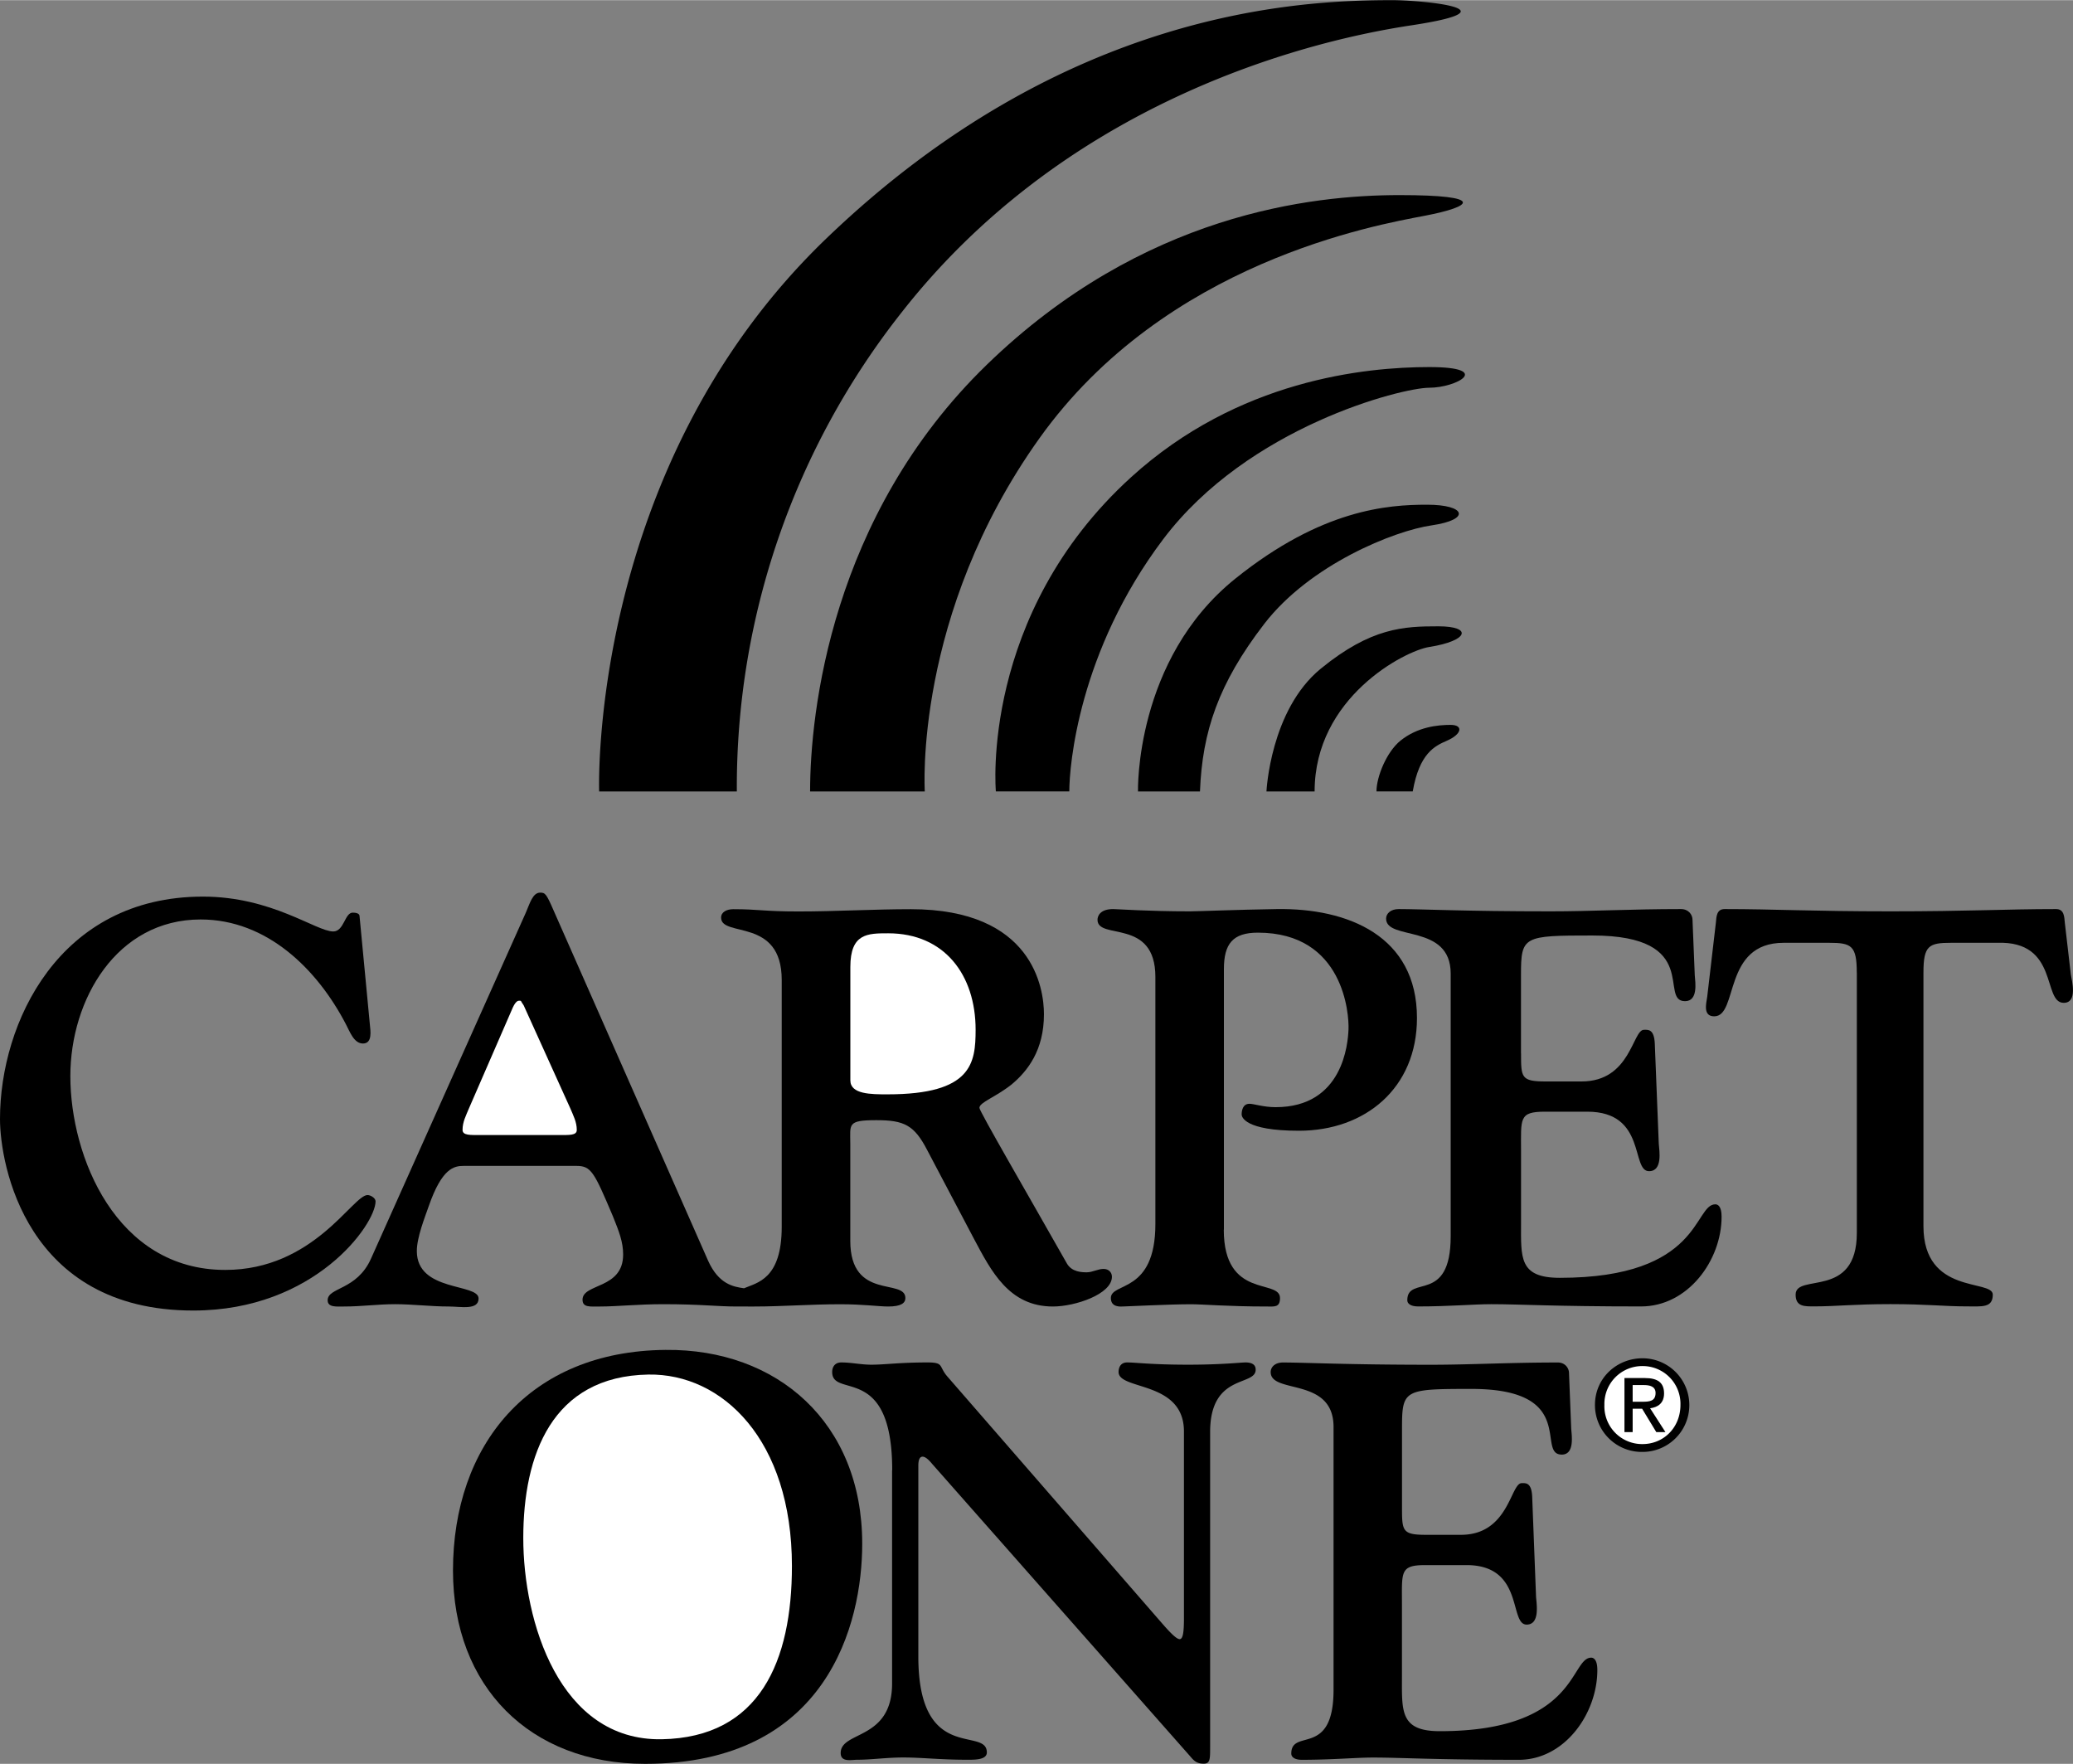
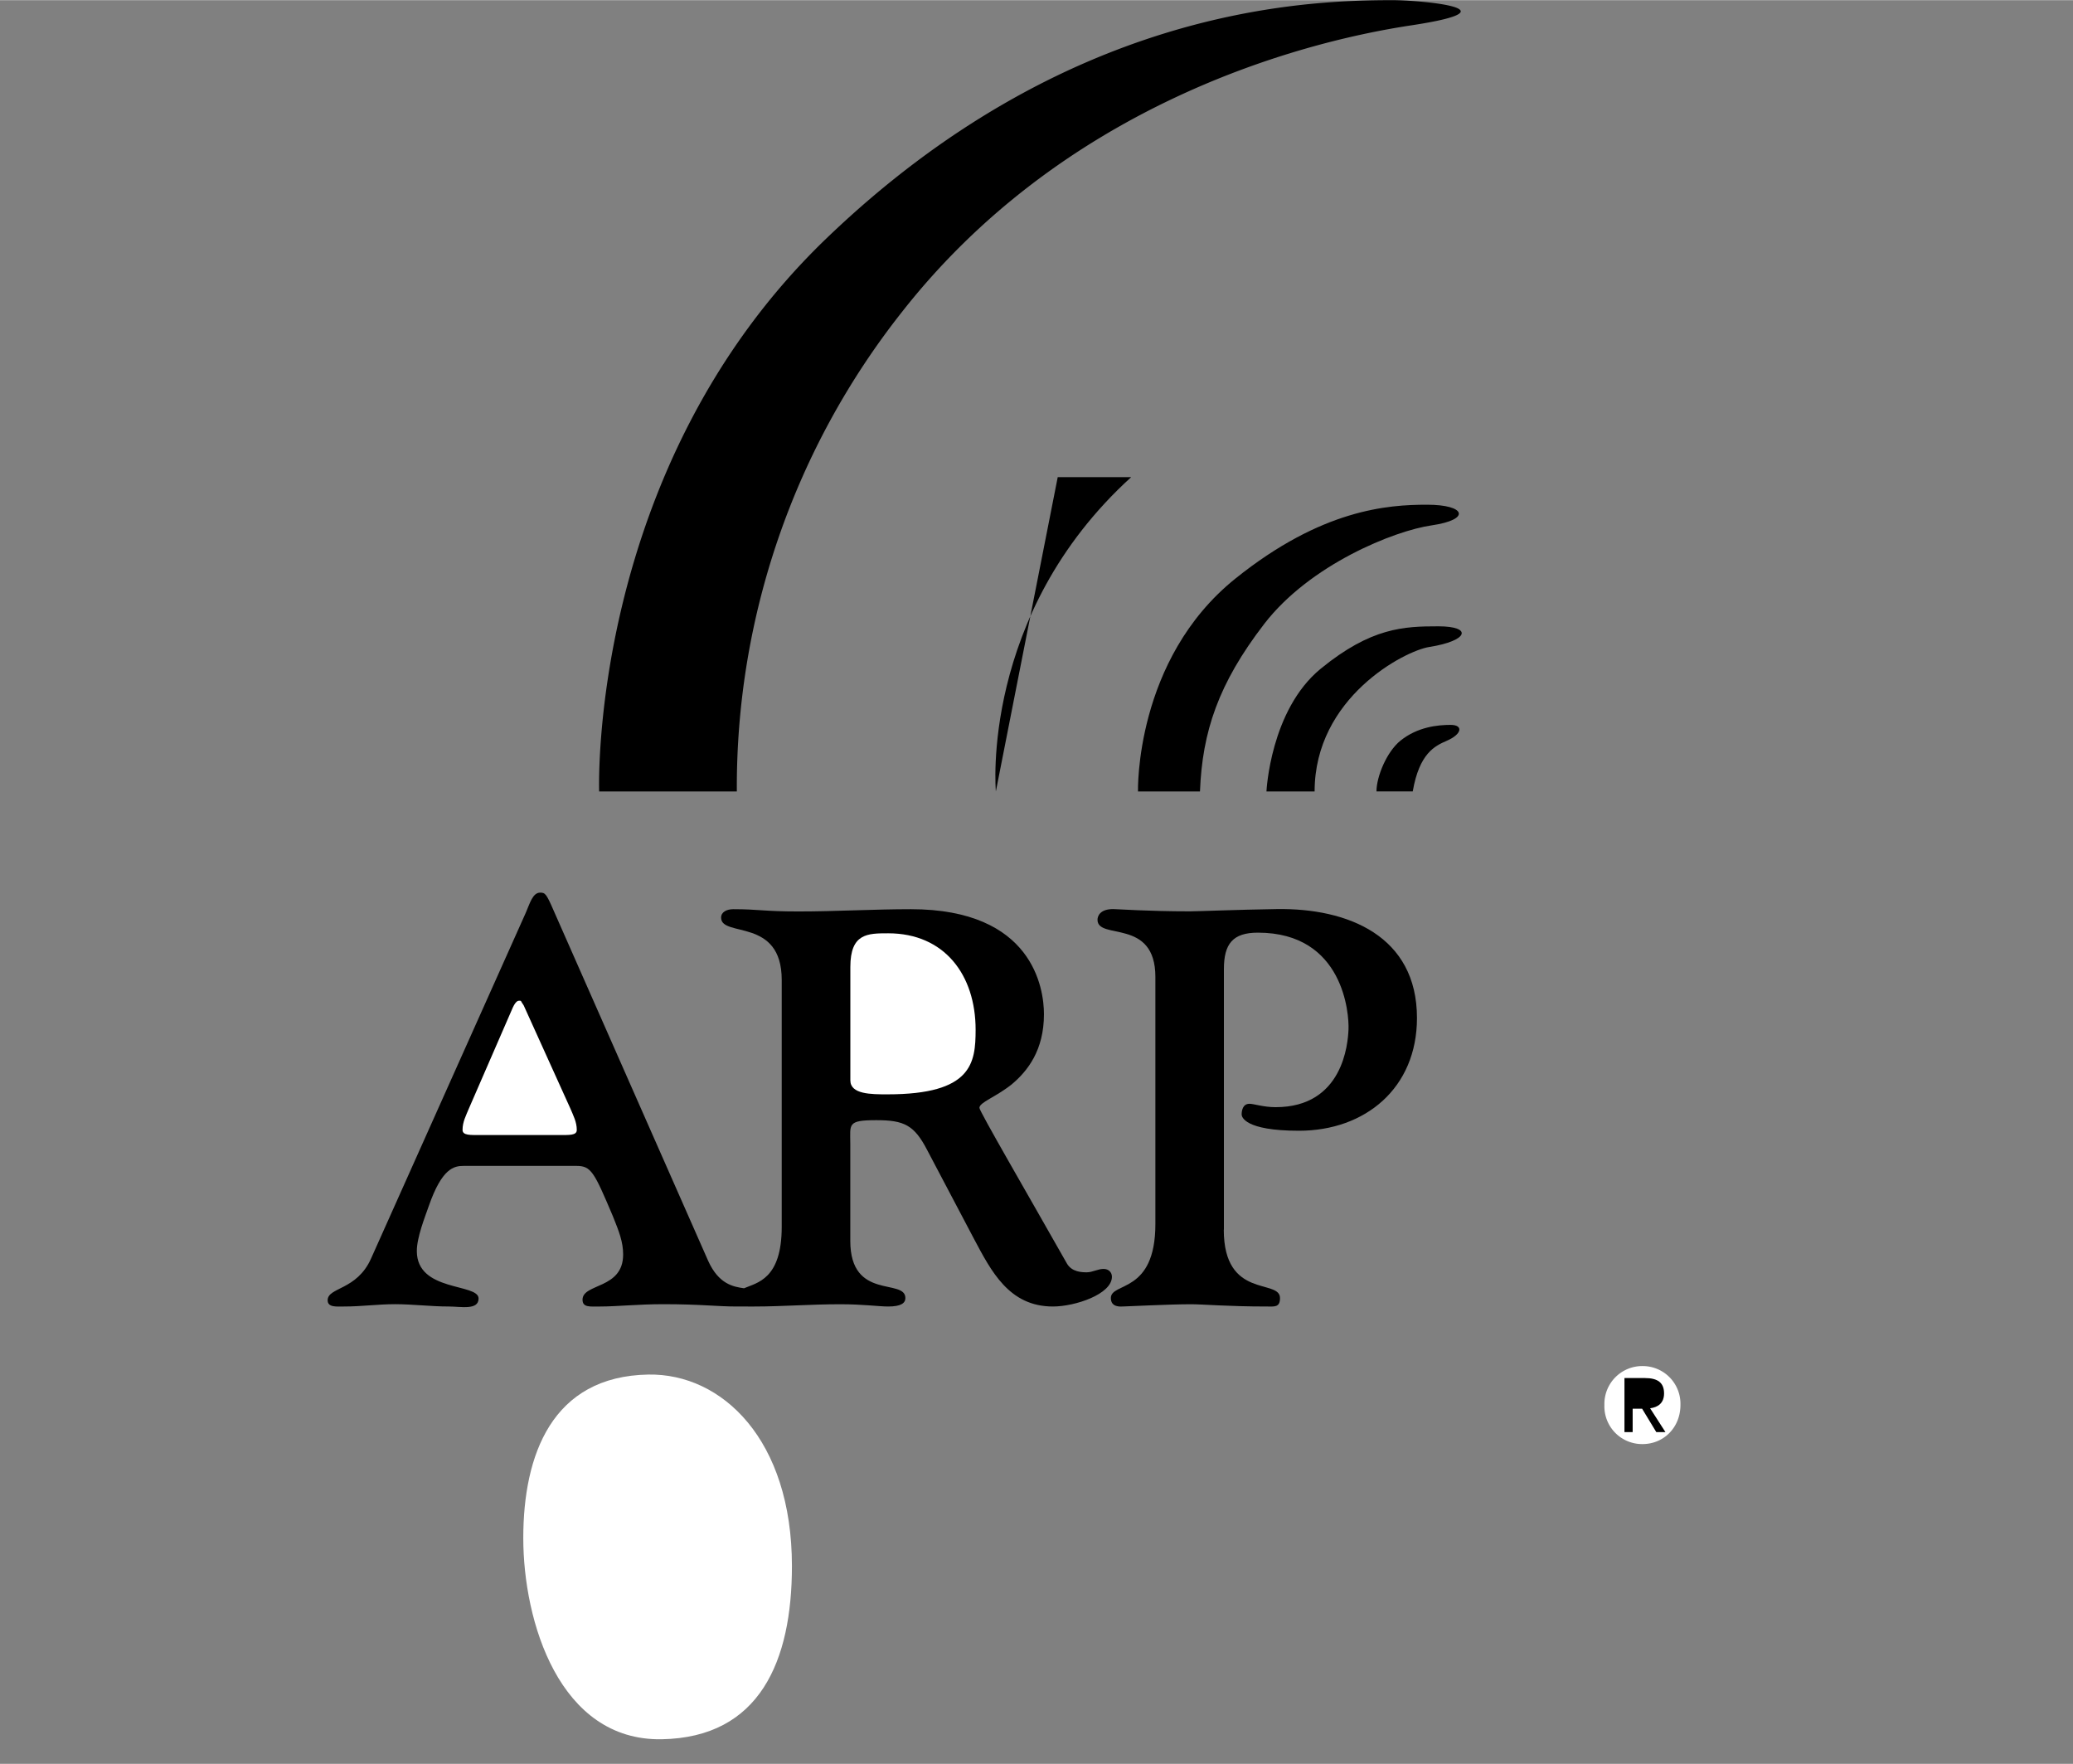
<svg xmlns="http://www.w3.org/2000/svg" width="2500" height="2127" viewBox="0 0 34.917 29.702">
  <rect x="0" y="0" width="34.917" height="29.702" fill="#808080" stroke="none" />
-   <path d="M6.23 17.253c.009.097.048.318-.116.318-.154 0-.222-.202-.289-.327-.481-.924-1.328-1.762-2.445-1.762-1.415 0-2.195 1.348-2.195 2.638 0 1.358.771 3.264 2.609 3.264 1.492 0 2.147-1.261 2.397-1.261.048 0 .135.048.135.106 0 .385-1.021 1.839-3.071 1.839C.433 22.068 0 19.603 0 18.842c0-1.617.992-3.745 3.418-3.745 1.165 0 1.906.587 2.195.587.183 0 .193-.317.328-.317.048 0 .115.01.115.058l.174 1.828z" />
  <path d="M18.588 21.367c-.094 0-.188.057-.281.057-.075 0-.253 0-.338-.151-.675-1.191-1.472-2.562-1.472-2.618 0-.094.271-.179.544-.396.271-.227.543-.577.543-1.182 0-.435-.187-1.768-2.241-1.768-.628 0-1.265.038-1.894.038-.59 0-.665-.038-1.097-.038-.112 0-.206.047-.206.142 0 .34 1.021-.009 1.021 1.049v4.159c0 .886-.42.94-.635 1.034-.179-.025-.426-.068-.604-.462l-2.6-5.893c-.125-.289-.145-.308-.23-.308-.126 0-.174.183-.241.337L6.25 21.192c-.24.539-.731.481-.731.703 0 .125.154.105.289.105.279 0 .558-.039.847-.039.308.001.597.039.905.039.202 0 .501.067.501-.135 0-.26-1.04-.106-1.04-.799 0-.231.135-.568.202-.76.222-.636.424-.674.587-.674h1.897c.25 0 .298.096.616.847.105.26.173.434.173.646 0 .587-.684.481-.684.761.001.134.126.114.3.114.279 0 .636-.039 1.059-.039.636 0 .896.039 1.242.039h.181c.041.002.084 0 .116 0 .469 0 .938-.038 1.443-.038.394 0 .647.038.807.038.216 0 .29-.057.29-.142 0-.34-.928.047-.928-.964v-1.635c0-.331-.056-.397.44-.397.469 0 .638.085.854.501l.787 1.493c.292.548.592 1.144 1.332 1.144.375 0 .994-.208.994-.501 0-.076-.057-.132-.141-.132z" />
  <path d="M9.409 19.112h-1.31c-.173 0-.308.01-.308-.086 0-.135.058-.241.105-.356l.741-1.704c.049-.106.087-.116.106-.116.048 0 .019 0 .077.077l.789 1.743c.048.116.106.222.106.356.002.096-.132.086-.306.086zM14.951 18.427c-.281 0-.628 0-.628-.236v-1.909c0-.567.291-.567.638-.567.946 0 1.472.699 1.472 1.625-.001.558-.058 1.087-1.482 1.087z" fill="#fff" />
  <path d="M20.613 20.705c0 1.181.947.822.947 1.153 0 .161-.094.142-.226.142-.656 0-1.068-.038-1.274-.038-.375 0-1.097.038-1.153.038-.028 0-.196.019-.196-.142 0-.274.75-.066.75-1.248v-4.159c0-1.001-.975-.614-.975-.964 0-.057.038-.18.263-.18.065 0 .581.038 1.294.038.131 0 .796-.028 1.462-.038 1.2-.019 2.362.454 2.362 1.834 0 1.181-.872 1.899-1.987 1.899-.919 0-.966-.236-.966-.274 0-.066.019-.18.132-.18.075 0 .234.057.44.057 1.134 0 1.219-1.068 1.228-1.314.01-.245-.075-1.625-1.527-1.625-.422 0-.572.188-.572.614v4.387z" />
-   <path d="M25.62 17.737c0 .406 0 .473.414.473h.606c.828 0 .856-.87 1.05-.87.067 0 .173-.019.183.236l.067 1.682c.01.123.067.463-.164.463-.308 0-.038-1.002-1.04-1.002h-.712c-.443 0-.404.113-.404.662v1.209c0 .586-.039.927.654.927 2.388 0 2.253-1.238 2.619-1.238.038 0 .105.028.105.208 0 .737-.567 1.512-1.357 1.512-1.463 0-2.041-.038-2.522-.038-.299 0-.703.038-1.232.038-.125 0-.183-.047-.183-.104 0-.435.731.075.731-1.078v-4.423c0-.851-1.088-.548-1.088-.926 0-.085.077-.161.212-.161.395 0 1.088.038 2.561.038.684 0 1.348-.038 2.195-.038.126 0 .193.095.193.18l.038.936c.01.123.058.435-.164.435-.452 0 .299-1.106-1.56-1.106-1.165 0-1.203.01-1.203.662v1.323zM31.275 16.376c0-.454-.091-.501-.465-.501h-.767c-1.031 0-.758 1.238-1.169 1.238-.191 0-.137-.208-.118-.331l.146-1.248c.009-.094.009-.227.146-.227.849 0 1.46.038 2.793.038 1.332 0 1.943-.038 2.792-.038.137 0 .137.133.146.227l.101.87c.018.113.118.482-.119.482-.365 0-.073-1.049-1.122-1.011h-.776c-.374 0-.465.047-.465.501v4.271c0 1.163 1.168.889 1.168 1.153 0 .227-.183.198-.447.198-.365 0-.666-.038-1.277-.038-.612 0-.913.038-1.278.038-.164 0-.319.01-.319-.198 0-.369 1.031.085 1.031-1.04v-4.384zM11.211 22.731c1.877-.02 3.312 1.223 3.312 3.264 0 1.348-.587 3.707-3.658 3.707-1.936 0-3.235-1.3-3.235-3.254-.001-2.11 1.28-3.698 3.581-3.717z" />
  <path d="M11.144 29.288c1.656-.029 2.195-1.319 2.195-2.917 0-2.127-1.175-3.245-2.417-3.225-1.627.028-2.108 1.357-2.108 2.753 0 1.405.606 3.417 2.33 3.389z" fill="#fff" />
-   <path d="M15.028 24.757c0-1.815-1.011-1.201-1.011-1.654 0-.085.046-.161.153-.161.172 0 .334.038.506.038.234 0 .469-.038.946-.038.289 0 .181.066.343.246l3.626 4.168c.117.133.225.246.279.246.054 0 .072-.113.072-.35v-3.147c0-.86-1.101-.69-1.101-1.002 0-.066.027-.161.145-.161.145 0 .405.038 1.028.038.567 0 .884-.038.965-.038.171 0 .171.095.171.123 0 .284-.767.057-.767 1.049v5.302c0 .208 0 .283-.108.283-.126 0-.171-.057-.235-.132l-4.338-4.915c-.062-.075-.117-.123-.162-.123-.054 0-.072.066-.072.151v3.214c0 1.814 1.154 1.172 1.154 1.616 0 .132-.226.123-.343.123-.441 0-.748-.038-1.063-.038-.289 0-.532.038-.776.038-.099 0-.28.047-.28-.113 0-.378.866-.208.866-1.172v-3.591zM23.615 25.372c0 .406 0 .473.403.473h.59c.806 0 .834-.87 1.022-.87.065 0 .169-.019.178.236l.065 1.683c.01.123.066.463-.159.463-.3 0-.037-1.002-1.013-1.002h-.693c-.431 0-.394.114-.394.662v1.209c0 .586-.037.926.638.926 2.324 0 2.193-1.238 2.55-1.238.037 0 .103.028.103.208 0 .737-.553 1.512-1.321 1.512-1.425 0-1.987-.038-2.456-.038-.291 0-.685.038-1.2.038-.122 0-.178-.047-.178-.104 0-.435.712.076.712-1.077V24.03c0-.851-1.059-.548-1.059-.926 0-.085.074-.161.206-.161.384 0 1.059.038 2.493.038.666 0 1.312-.038 2.138-.038.122 0 .188.095.188.18l.037.936c.01.123.057.435-.159.435-.44 0 .29-1.106-1.519-1.106-1.135 0-1.172.009-1.172.662v1.322zM26.865 23.658c0-.453.367-.786.801-.786a.788.788 0 1 1 0 1.577.789.789 0 0 1-.801-.791z" />
  <path d="M27.666 24.317c.357 0 .639-.28.639-.659a.636.636 0 0 0-.639-.655.638.638 0 0 0-.642.655.636.636 0 0 0 .642.659z" fill="#fff" />
  <path d="M27.499 24.115h-.137v-.91h.346c.215 0 .321.079.321.259 0 .163-.103.233-.235.25l.258.401h-.154l-.239-.394H27.5v.394z" />
-   <path d="M27.664 23.604c.117 0 .222-.008.222-.148 0-.113-.103-.133-.198-.133H27.5v.281h.164z" fill="#fff" />
  <path d="M10.092 13.325s-.193-5.446 3.823-9.308C17.933.154 21.911 0 23.456 0c.464 0 2.145.147.31.425-2.055.311-5.91 1.429-8.575 4.828a12.895 12.895 0 0 0-2.78 8.073h-2.319z" />
-   <path d="M13.645 13.325c0-1.313.348-4.635 2.975-7.184 2.626-2.549 5.484-2.858 6.952-2.858s1.236.193.425.348c-.812.155-4.364.772-6.489 3.747s-1.931 5.948-1.931 5.948h-1.932z" />
-   <path d="M16.774 13.325s-.271-2.974 2.279-5.292c1.801-1.638 3.94-1.854 5.021-1.854 1.082 0 .464.348 0 .348-.463 0-3.051.657-4.48 2.549-1.429 1.893-1.583 3.824-1.583 4.249h-1.237z" />
+   <path d="M16.774 13.325s-.271-2.974 2.279-5.292h-1.237z" />
  <path d="M19.168 13.325s-.058-2.221 1.642-3.585c1.455-1.168 2.568-1.243 3.226-1.243.656 0 .744.251.077.348-.625.09-2.047.657-2.82 1.661-.772 1.004-1.042 1.815-1.081 2.82h-1.044z" />
  <path d="M21.332 13.325s.064-1.371.914-2.066 1.403-.714 1.982-.714c.58 0 .509.244-.154.348-.412.064-1.931.85-1.931 2.433h-.811zM23.185 13.325c0-.245.17-.667.406-.856.289-.232.631-.264.843-.264.213 0 .199.154-.07.27-.193.084-.457.206-.568.85h-.611z" />
</svg>